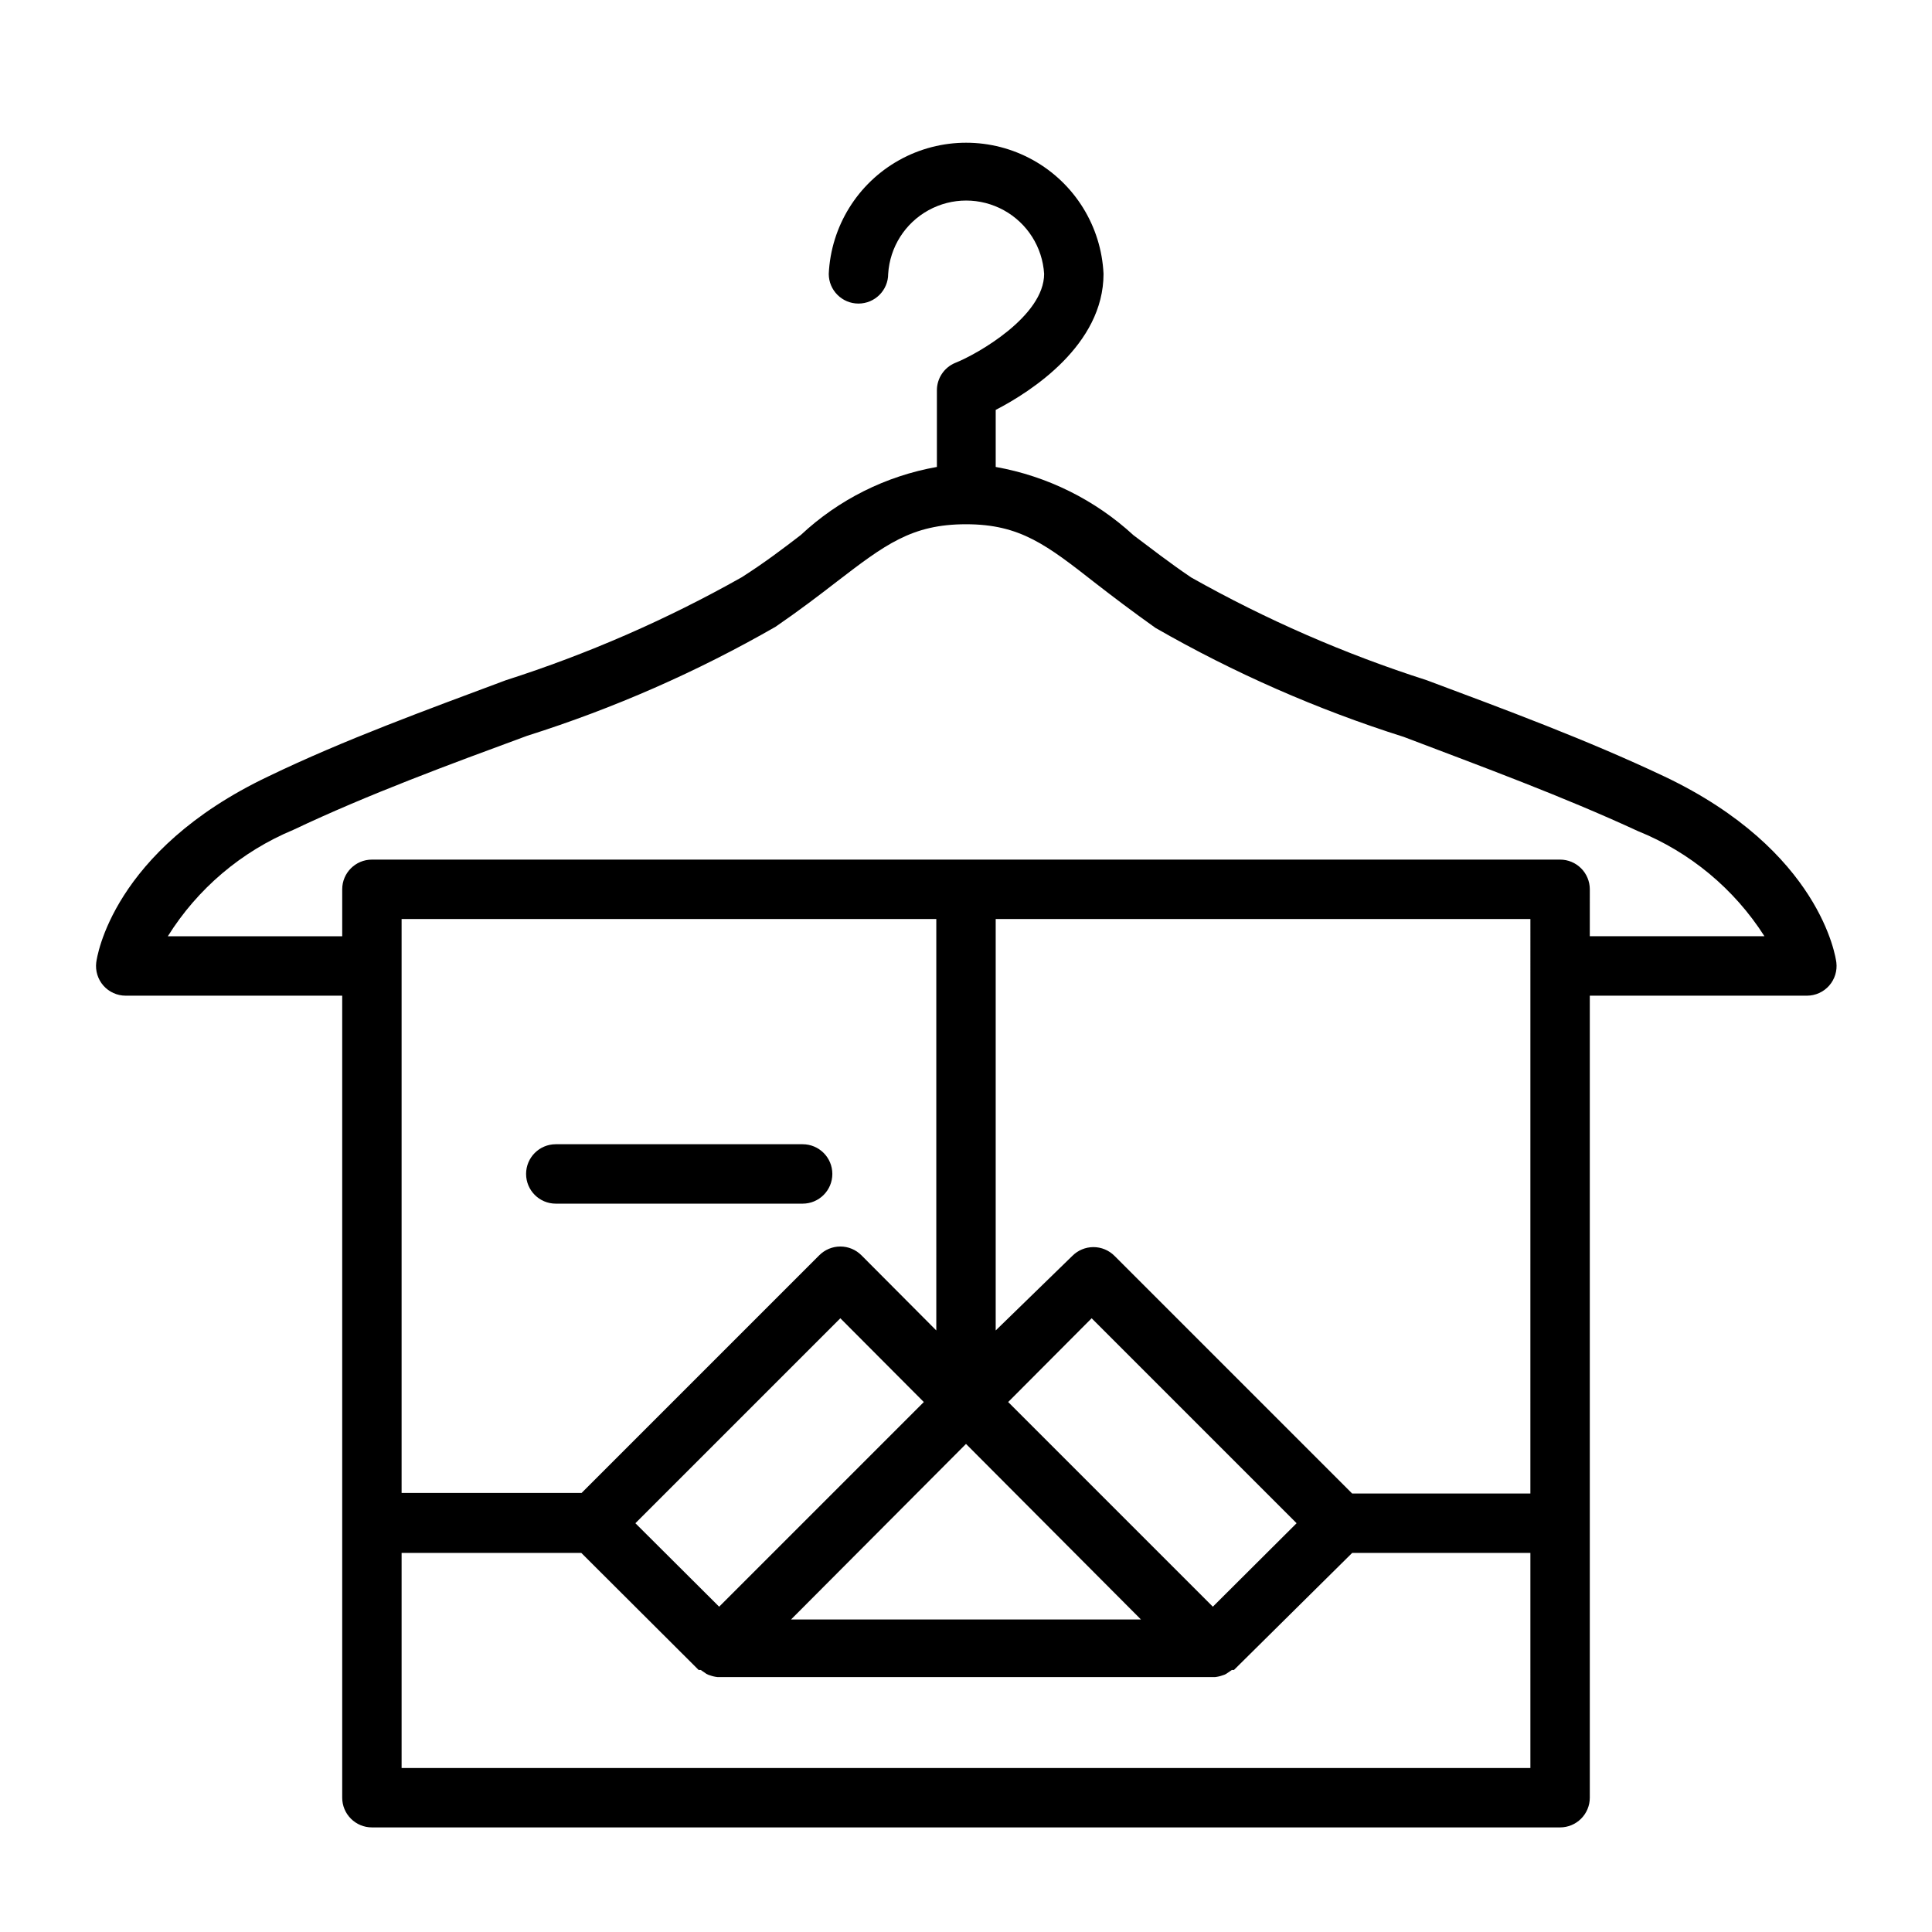
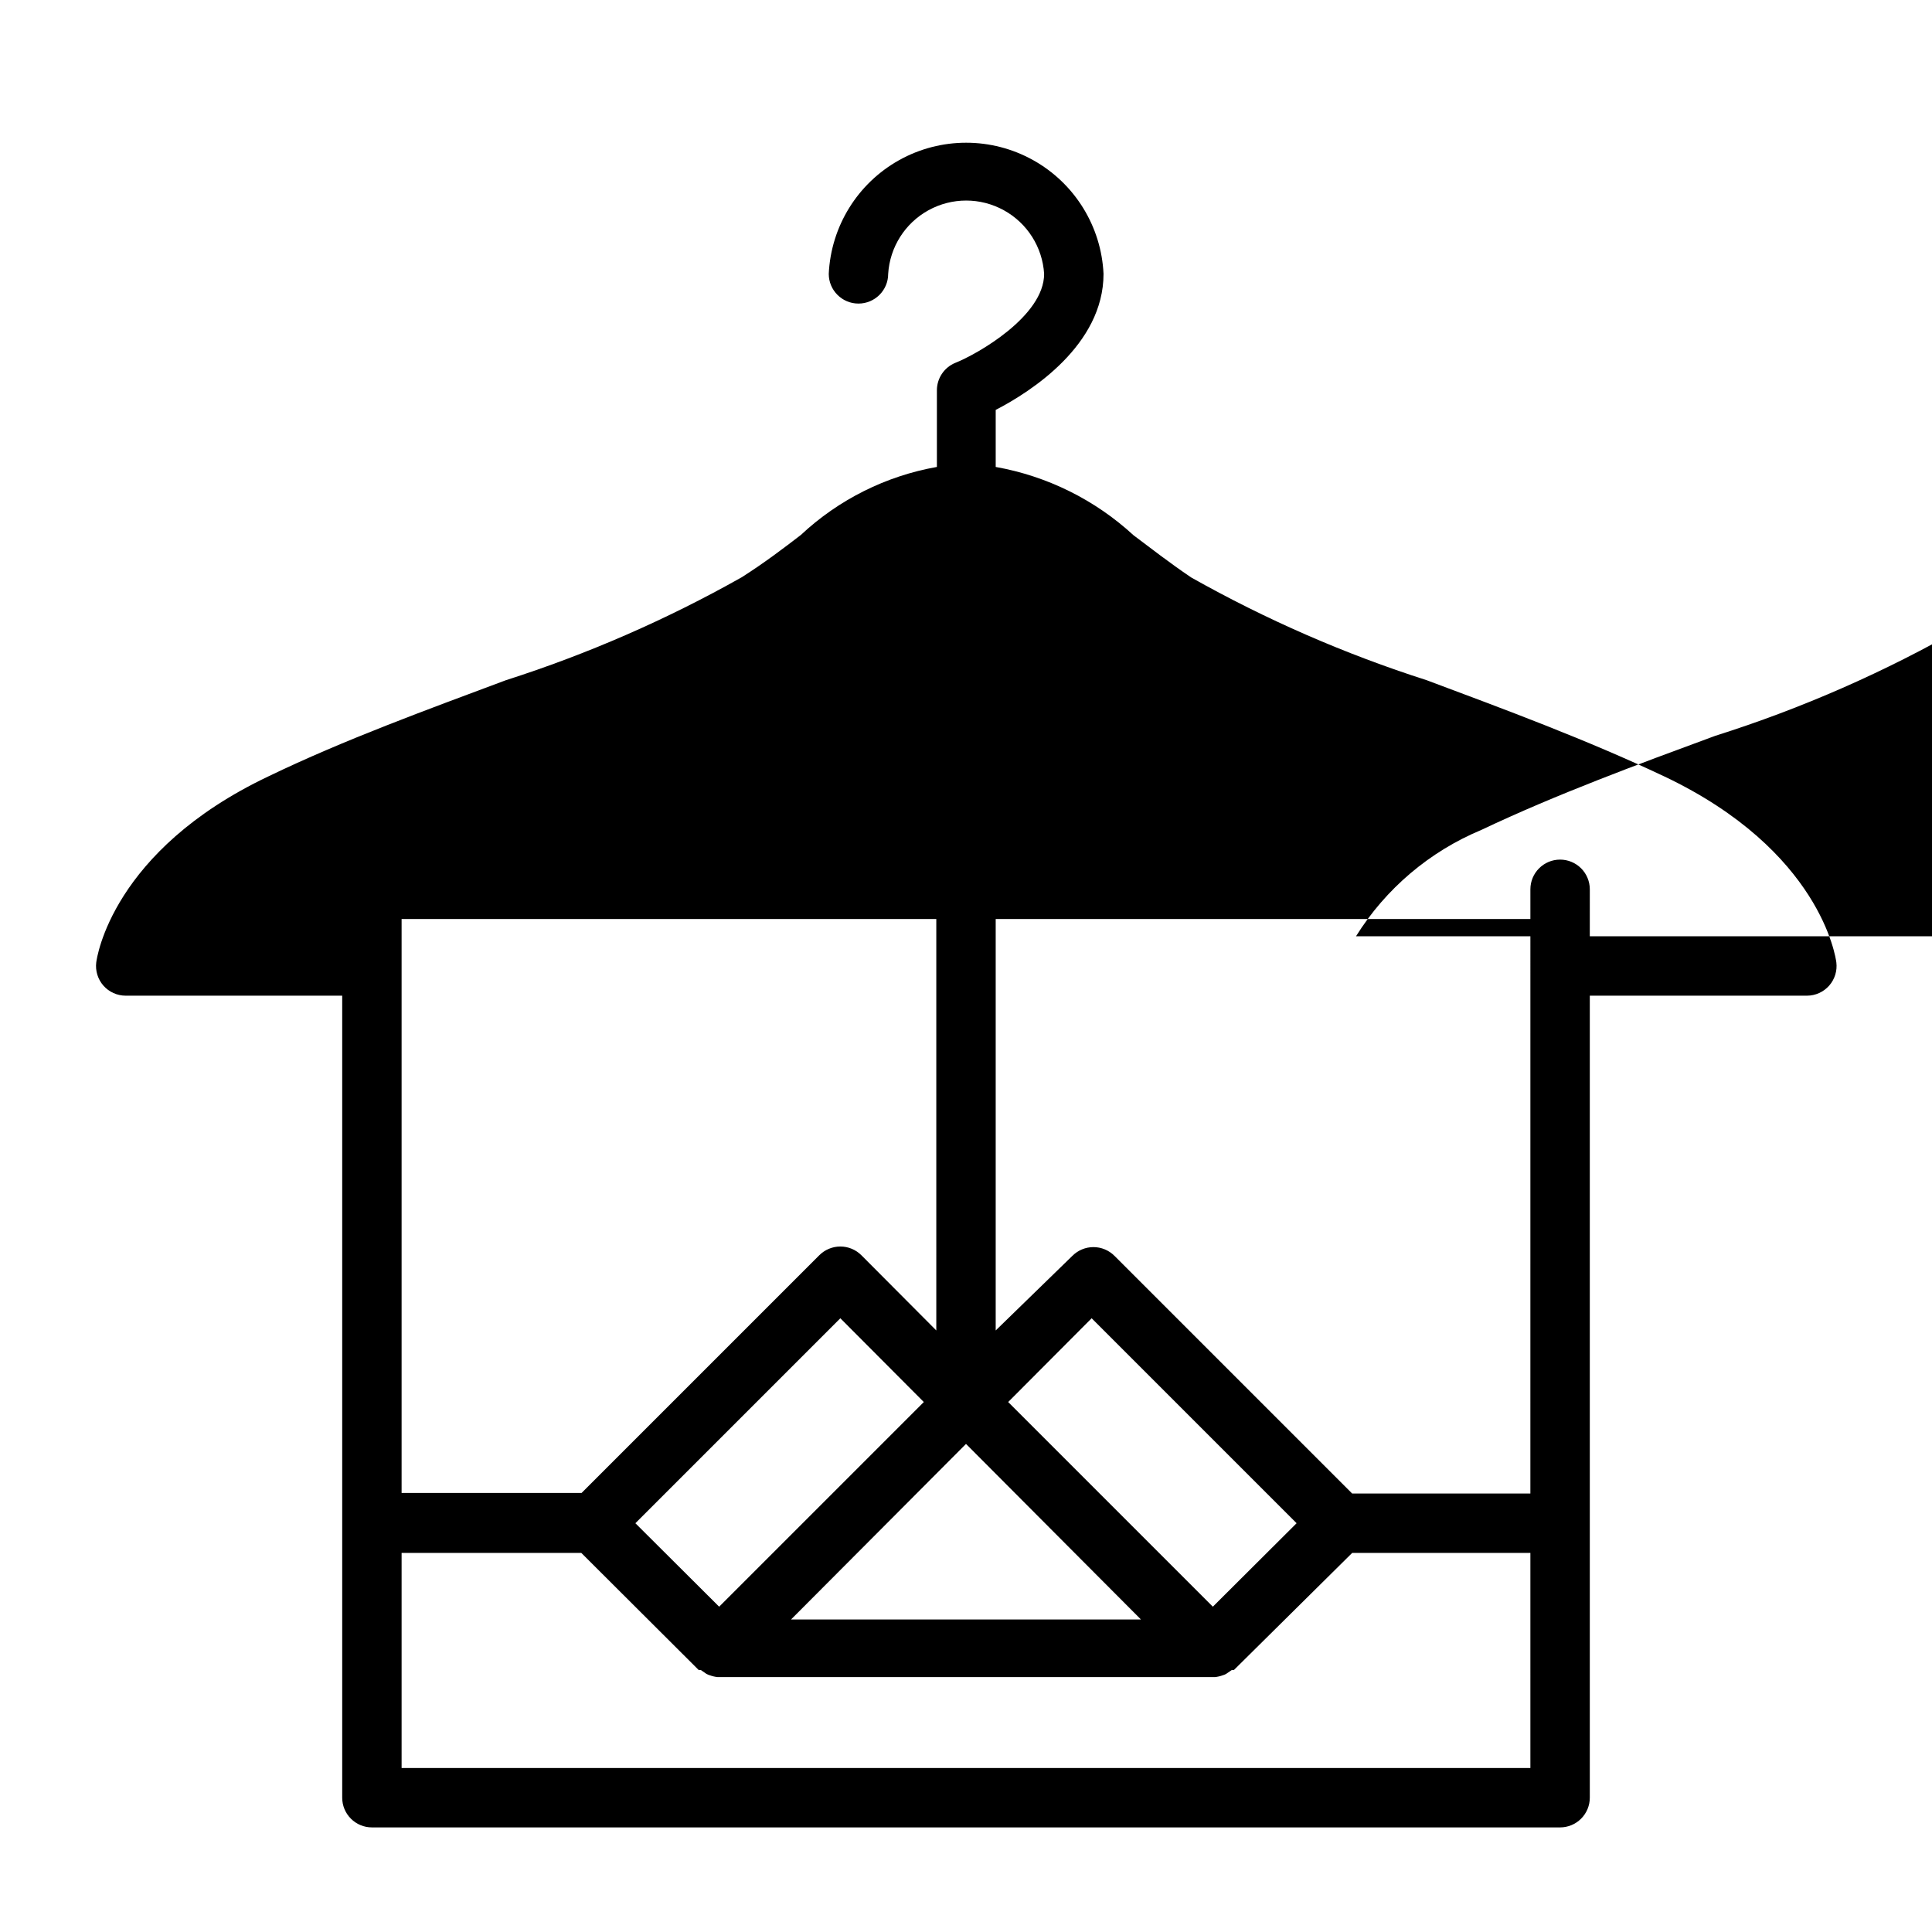
<svg xmlns="http://www.w3.org/2000/svg" fill="#000000" width="800px" height="800px" version="1.1" viewBox="144 144 512 512">
  <g>
-     <path d="m585.07 349.77c-20.625-9.762-42.352-17.789-62.977-25.504-21.68-6.938-42.594-16.066-62.426-27.238-5.824-3.938-10.863-7.871-15.273-11.18l0.004 0.004c-10.203-9.395-22.875-15.676-36.527-18.105v-15.117c9.445-4.879 28.574-17.238 28.574-36.055v0.004c-0.586-12.605-7.648-24.012-18.676-30.152-11.023-6.137-24.441-6.137-35.465 0-11.023 6.141-18.09 17.547-18.676 30.152 0 4.348 3.523 7.871 7.871 7.871s7.875-3.523 7.875-7.871c0.438-7.082 4.469-13.445 10.684-16.863 6.215-3.422 13.746-3.422 19.961 0 6.215 3.418 10.246 9.781 10.684 16.863 0 11.18-17.633 21.254-23.617 23.617v-0.004c-2.91 1.234-4.801 4.086-4.801 7.242v20.312c-13.512 2.391-26.035 8.652-36.055 18.027-4.41 3.387-9.445 7.242-15.742 11.258l-0.004-0.004c-19.828 11.172-40.746 20.301-62.422 27.238-21.02 7.871-42.746 15.742-62.977 25.504-41.406 19.68-45.422 48.02-45.578 49.277l-0.004 0.004c-0.27 2.223 0.418 4.453 1.891 6.141 1.492 1.699 3.644 2.672 5.906 2.676h57.387v212.54c0 2.09 0.828 4.09 2.305 5.566 1.477 1.477 3.477 2.309 5.566 2.309h314.88c2.09 0 4.09-0.832 5.566-2.309 1.477-1.477 2.309-3.477 2.309-5.566v-212.54h57.543c2.262-0.004 4.41-0.977 5.902-2.676 1.477-1.688 2.164-3.918 1.891-6.141-0.156-1.262-4.172-29.602-45.578-49.281zm-35.504 190.03h-47.23l-62.977-62.977c-1.48-1.488-3.492-2.328-5.59-2.328-2.098 0-4.109 0.84-5.59 2.328l-20.309 19.762v-109.03h141.7zm-84.152 29.992-54.238-54.238 22.121-22.199 54.316 54.316zm-153.03-22.121 54.316-54.316 22.121 22.199-54.238 54.238zm87.617-21.016 46.363 46.523h-92.73zm-7.871-30.07-19.836-19.918h-0.004c-1.477-1.488-3.488-2.328-5.59-2.328-2.098 0-4.109 0.84-5.59 2.328l-62.977 62.977h-47.703v-152.09h141.7zm157.44 115.95h-299.14v-56.992h47.625l31.094 31.016h0.551l1.496 1.023c0.293 0.176 0.613 0.309 0.945 0.395 0.66 0.238 1.348 0.398 2.047 0.469h131.78c0.699-0.07 1.387-0.23 2.047-0.469 0.336-0.086 0.652-0.219 0.945-0.395l1.496-1.023h0.551l31.332-31.016h47.23zm15.742-220.42 0.004-12.438c0-2.086-0.832-4.09-2.309-5.566-1.477-1.477-3.477-2.305-5.566-2.305h-314.88c-4.348 0-7.871 3.523-7.871 7.871v12.438h-46.211c7.879-12.613 19.488-22.461 33.219-28.18 19.918-9.445 41.328-17.32 62.031-24.953h0.004c22.906-7.242 44.973-16.93 65.809-28.891 6.297-4.328 11.57-8.344 16.137-11.887 12.832-9.84 19.918-15.273 34.32-15.273 14.406 0 21.41 5.512 34.48 15.742 4.566 3.543 9.762 7.477 15.742 11.73h0.004c20.836 11.965 42.898 21.648 65.809 28.891 20.703 7.871 42.117 15.742 62.031 24.953 13.805 5.574 25.527 15.316 33.535 27.867z" />
-     <path d="m291.29 462.98h65.418c4.348 0 7.871-3.527 7.871-7.875 0-4.348-3.523-7.871-7.871-7.871h-65.418c-4.348 0-7.871 3.523-7.871 7.871 0 4.348 3.523 7.875 7.871 7.875z" />
+     <path d="m585.07 349.77c-20.625-9.762-42.352-17.789-62.977-25.504-21.68-6.938-42.594-16.066-62.426-27.238-5.824-3.938-10.863-7.871-15.273-11.18l0.004 0.004c-10.203-9.395-22.875-15.676-36.527-18.105v-15.117c9.445-4.879 28.574-17.238 28.574-36.055v0.004c-0.586-12.605-7.648-24.012-18.676-30.152-11.023-6.137-24.441-6.137-35.465 0-11.023 6.141-18.09 17.547-18.676 30.152 0 4.348 3.523 7.871 7.871 7.871s7.875-3.523 7.875-7.871c0.438-7.082 4.469-13.445 10.684-16.863 6.215-3.422 13.746-3.422 19.961 0 6.215 3.418 10.246 9.781 10.684 16.863 0 11.18-17.633 21.254-23.617 23.617v-0.004c-2.91 1.234-4.801 4.086-4.801 7.242v20.312c-13.512 2.391-26.035 8.652-36.055 18.027-4.41 3.387-9.445 7.242-15.742 11.258l-0.004-0.004c-19.828 11.172-40.746 20.301-62.422 27.238-21.02 7.871-42.746 15.742-62.977 25.504-41.406 19.68-45.422 48.02-45.578 49.277l-0.004 0.004c-0.27 2.223 0.418 4.453 1.891 6.141 1.492 1.699 3.644 2.672 5.906 2.676h57.387v212.54c0 2.09 0.828 4.09 2.305 5.566 1.477 1.477 3.477 2.309 5.566 2.309h314.88c2.09 0 4.09-0.832 5.566-2.309 1.477-1.477 2.309-3.477 2.309-5.566v-212.54h57.543c2.262-0.004 4.41-0.977 5.902-2.676 1.477-1.688 2.164-3.918 1.891-6.141-0.156-1.262-4.172-29.602-45.578-49.281zm-35.504 190.03h-47.23l-62.977-62.977c-1.48-1.488-3.492-2.328-5.59-2.328-2.098 0-4.109 0.84-5.59 2.328l-20.309 19.762v-109.03h141.7zm-84.152 29.992-54.238-54.238 22.121-22.199 54.316 54.316zm-153.03-22.121 54.316-54.316 22.121 22.199-54.238 54.238zm87.617-21.016 46.363 46.523h-92.73zm-7.871-30.07-19.836-19.918h-0.004c-1.477-1.488-3.488-2.328-5.59-2.328-2.098 0-4.109 0.84-5.59 2.328l-62.977 62.977h-47.703v-152.09h141.7zm157.44 115.95h-299.14v-56.992h47.625l31.094 31.016h0.551l1.496 1.023c0.293 0.176 0.613 0.309 0.945 0.395 0.66 0.238 1.348 0.398 2.047 0.469h131.78c0.699-0.07 1.387-0.23 2.047-0.469 0.336-0.086 0.652-0.219 0.945-0.395l1.496-1.023h0.551l31.332-31.016h47.23zm15.742-220.42 0.004-12.438c0-2.086-0.832-4.09-2.309-5.566-1.477-1.477-3.477-2.305-5.566-2.305c-4.348 0-7.871 3.523-7.871 7.871v12.438h-46.211c7.879-12.613 19.488-22.461 33.219-28.18 19.918-9.445 41.328-17.32 62.031-24.953h0.004c22.906-7.242 44.973-16.93 65.809-28.891 6.297-4.328 11.57-8.344 16.137-11.887 12.832-9.84 19.918-15.273 34.32-15.273 14.406 0 21.41 5.512 34.48 15.742 4.566 3.543 9.762 7.477 15.742 11.73h0.004c20.836 11.965 42.898 21.648 65.809 28.891 20.703 7.871 42.117 15.742 62.031 24.953 13.805 5.574 25.527 15.316 33.535 27.867z" />
  </g>
</svg>